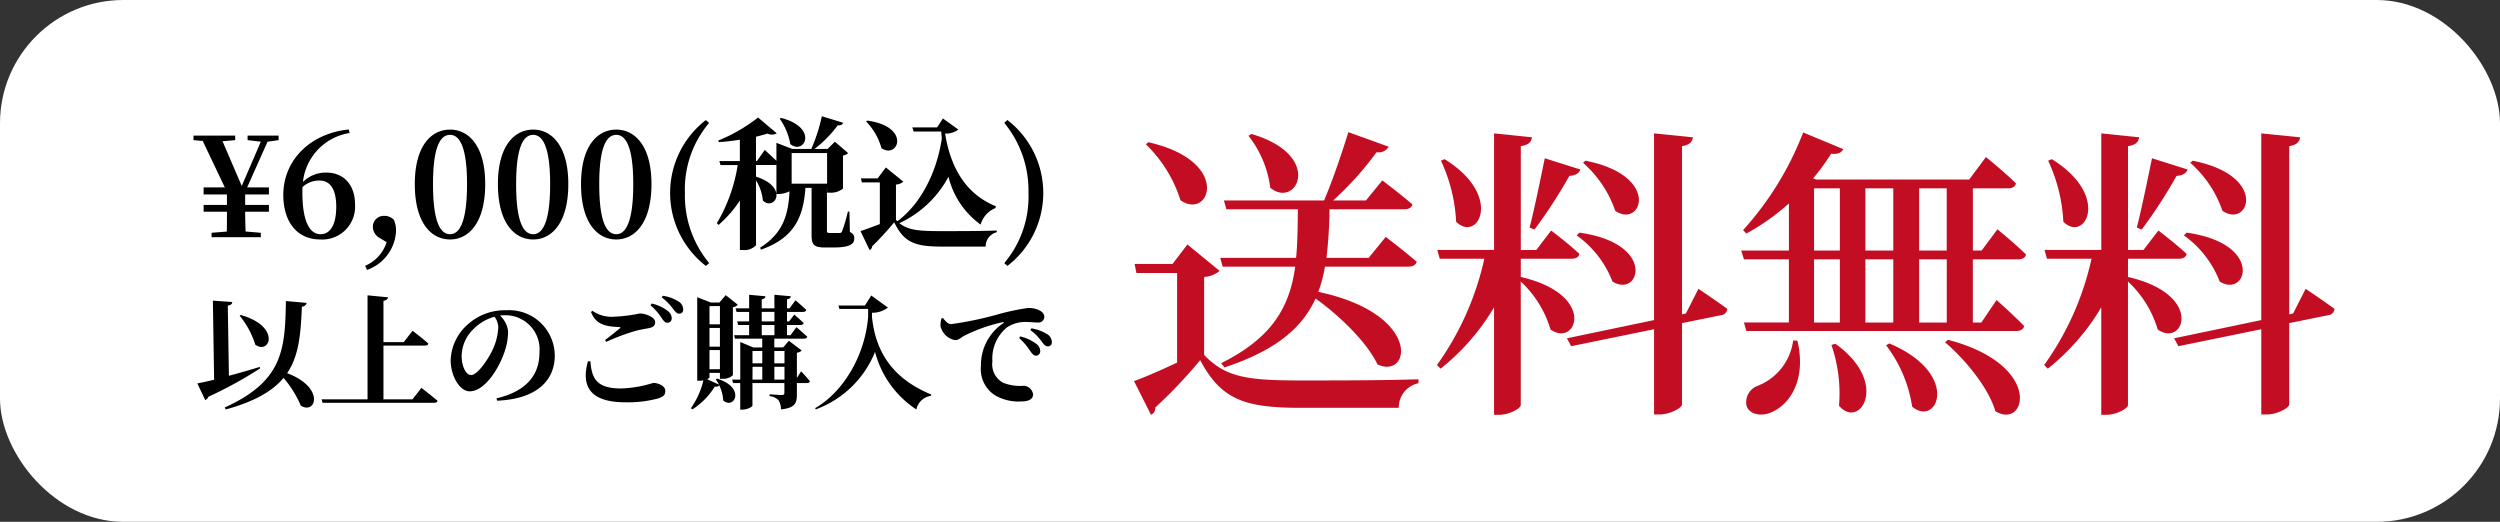
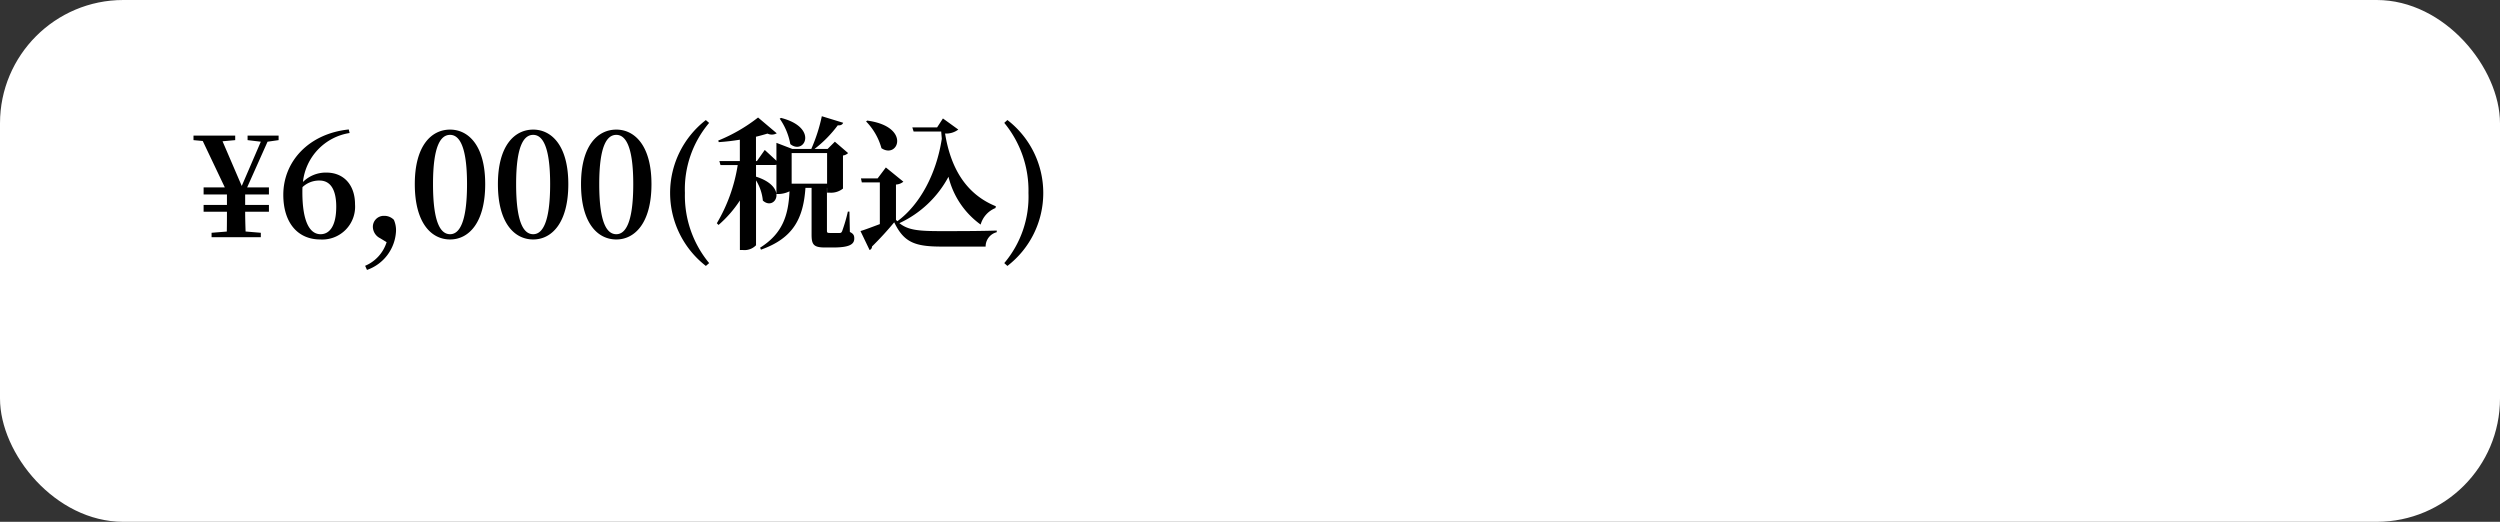
<svg xmlns="http://www.w3.org/2000/svg" width="263.5" height="55" viewBox="0 0 263.5 55">
  <rect x="0" y="0" width="263.5" height="55" fill="#333333" stroke="none" />
  <g id="グループ_3662" data-name="グループ 3662" transform="translate(-1336.5 -786.892)">
    <rect id="長方形_3326" data-name="長方形 3326" width="263.5" height="55" rx="13" transform="translate(1336.5 786.892)" fill="#fff" />
    <g id="グループ_3656" data-name="グループ 3656" transform="translate(1361.724 787.083)">
      <path id="パス_10567" data-name="パス 10567" d="M8.865-10.23v-.48H5.595v.48l1.395.165L4.98-5.4,2.955-10.11l1.335-.12v-.48H-.105v.48l.975.09L3.195-5.25H.96v.75H3.42v1.1H.96v.72H3.42c0,.63,0,1.2-.015,2.085L1.8-.465V0H6.99V-.465L5.385-.6c-.03-.885-.045-1.455-.045-2.085H7.845V-3.4H5.34V-4.5H7.845v-.75H5.55L7.7-10.065ZM13.29-.315c-1.185,0-1.92-1.41-1.92-4.44,0-.18,0-.345.015-.525a2.552,2.552,0,0,1,1.8-.69c1.125,0,1.755.93,1.755,2.76C14.94-1.185,14.235-.315,13.29-.315Zm2.97-11.04c-4.2.435-6.9,3.36-6.9,6.885,0,2.94,1.515,4.71,3.9,4.71a3.461,3.461,0,0,0,3.66-3.705c0-1.995-1.14-3.345-3.03-3.345a3.421,3.421,0,0,0-2.46.99,5.854,5.854,0,0,1,4.92-5.16ZM20.25.525a4.005,4.005,0,0,1-2.265,2.49l.195.435A4.57,4.57,0,0,0,21.24-.63a2.717,2.717,0,0,0-.225-1.2,1.4,1.4,0,0,0-1.035-.42A1.151,1.151,0,0,0,18.8-1.065,1.365,1.365,0,0,0,19.56.105Zm4.89-6.12c0-4.11.84-5.19,1.8-5.19.93,0,1.785,1.095,1.785,5.19,0,4.155-.855,5.28-1.785,5.28C25.98-.315,25.14-1.425,25.14-5.595Zm1.8-5.745c-1.95,0-3.72,1.665-3.72,5.745,0,4.14,1.77,5.835,3.72,5.835,1.92,0,3.7-1.7,3.7-5.835C30.645-9.675,28.86-11.34,26.94-11.34ZM33.9-5.595c0-4.11.84-5.19,1.8-5.19.93,0,1.785,1.095,1.785,5.19,0,4.155-.855,5.28-1.785,5.28C34.74-.315,33.9-1.425,33.9-5.595Zm1.8-5.745c-1.95,0-3.72,1.665-3.72,5.745C31.98-1.455,33.75.24,35.7.24c1.92,0,3.7-1.7,3.7-5.835C39.4-9.675,37.62-11.34,35.7-11.34Zm6.96,5.745c0-4.11.84-5.19,1.8-5.19.93,0,1.785,1.095,1.785,5.19,0,4.155-.855,5.28-1.785,5.28C43.5-.315,42.66-1.425,42.66-5.595Zm1.8-5.745c-1.95,0-3.72,1.665-3.72,5.745,0,4.14,1.77,5.835,3.72,5.835,1.92,0,3.705-1.7,3.705-5.835C48.165-9.675,46.38-11.34,44.46-11.34Zm7.23,6.675a10.82,10.82,0,0,1,2.55-7.38l-.345-.3a9.713,9.713,0,0,0-3.765,7.68A9.741,9.741,0,0,0,53.9,3.03l.345-.3A11.139,11.139,0,0,1,51.69-4.665Zm9.99-7.83A6.785,6.785,0,0,1,62.8-9.81c1.485,1.2,3.015-1.74-.975-2.76Zm4.995,3.63V-5.64H62.94V-8.865ZM69.03-2.7h-.165a17.184,17.184,0,0,1-.6,2.055c-.075.165-.135.2-.255.2H66.945c-.255,0-.285-.06-.285-.24V-5.2h.015v.51H67a2,2,0,0,0,1.35-.435V-8.61a.959.959,0,0,0,.54-.255l-1.395-1.2-.765.765h-1.38A12.675,12.675,0,0,0,67.8-11.79c.33.03.5-.09.57-.27l-2.25-.69A17.423,17.423,0,0,1,65.01-9.3H63.015l-1.68-.645v1.89c-.54-.51-1.23-1.14-1.23-1.14l-.825,1.17h-.1V-10.59c.45-.105.855-.225,1.215-.33a1.045,1.045,0,0,0,.975-.03L59.4-12.615a17.411,17.411,0,0,1-4.2,2.43l.06.165c.72-.045,1.485-.135,2.22-.255v2.25H55.32l.12.42h1.815a17.272,17.272,0,0,1-2.2,6.135l.18.18a12.309,12.309,0,0,0,2.25-2.58V1.35h.3a1.683,1.683,0,0,0,1.4-.5v-6.84a4.932,4.932,0,0,1,.72,2.13c1.26,1.155,2.775-1.41-.72-2.52v-1.23H61.14a.76.76,0,0,0,.195-.03v3.09h.225a2.78,2.78,0,0,0,1.155-.285c-.12,2.55-.735,4.455-3.1,5.94l.09.21C63.12.105,64.17-1.98,64.395-5.2h.645v4.92c0,1.035.195,1.365,1.395,1.365h.9c1.68,0,2.205-.33,2.205-.945,0-.315-.075-.5-.465-.69Zm1.755-9.5a6.505,6.505,0,0,1,1.62,2.82c1.77,1.185,3.15-2.28-1.5-2.91Zm13.68,8.94c-3.255-1.32-4.785-4.17-5.355-7.665a2.127,2.127,0,0,0,1.395-.42l-1.62-1.17-.615.945H75.66l.135.435h2.91c.015.255.045.51.06.765-.57,3.72-2.325,6.96-4.68,8.685l-.15-.135V-5.55a1.324,1.324,0,0,0,.78-.3L72.87-7.35,72-6.195H70.245l.09.42h1.9V-1.38c-.765.285-1.5.57-2.04.735l.96,2a.394.394,0,0,0,.255-.375,33.523,33.523,0,0,0,2.34-2.55C74.775.54,75.9.99,78.75.99h4.635a1.551,1.551,0,0,1,1.17-1.515V-.7c-1.845.06-4.14.06-5.82.06-2.445,0-3.51-.1-4.44-.84a11.184,11.184,0,0,0,5.175-4.89,8.755,8.755,0,0,0,3.39,5.04,2.638,2.638,0,0,1,1.56-1.74ZM87.9-4.665A10.832,10.832,0,0,1,85.35,2.73l.33.3a9.691,9.691,0,0,0,3.78-7.7,9.7,9.7,0,0,0-3.78-7.68l-.33.3A11.206,11.206,0,0,1,87.9-4.665Z" transform="translate(-4.724 24.809)" />
-       <path id="パス_10566" data-name="パス 10566" d="M4.758-8.723A9.053,9.053,0,0,1,6.409-5.668C7.943-4.563,9.152-7.592,4.875-8.8ZM6.877-3.328c-1.092.338-2.223.663-3.25.936l-.117-7.4c.364-.052.455-.195.468-.377l-2.041-.143.13,8.333c-.728.182-1.339.312-1.768.39L1.131.169a.64.64,0,0,0,.338-.351,44.036,44.036,0,0,0,5.447-2.99ZM9.633-10.27C9.555-5.135,9.308-1.82,3.185.949l.117.208C6.37.312,8.242-.793,9.386-2.171A11.434,11.434,0,0,1,11.206.754c1.586,1,2.587-1.911-1.443-3.419,1.274-1.872,1.43-4.212,1.56-7.02a.487.487,0,0,0,.494-.39ZM22.971.091H19.916V-5.577H24.3c.182,0,.312-.065.351-.208-.624-.559-1.664-1.352-1.664-1.352l-.936,1.2H19.916V-10.3c.351-.052.442-.182.481-.364l-2.158-.208V.091H13.4l.1.364H25.246c.2,0,.338-.065.377-.208-.65-.546-1.7-1.365-1.7-1.365ZM32.019-7.5a6.259,6.259,0,0,1-.585,2.34c-.416.9-1.56,2.691-2.288,2.691-.546,0-.988-.962-.988-1.989a4.01,4.01,0,0,1,1.17-2.782,5.028,5.028,0,0,1,2.288-1.378A1.914,1.914,0,0,1,32.019-7.5ZM31.889.234c4.368-.182,6.084-2.288,6.084-4.745A4.814,4.814,0,0,0,32.864-9.3,5.839,5.839,0,0,0,28.912-7.9,5.255,5.255,0,0,0,27-4.043c0,1.69.962,3.289,2,3.289,1.586,0,3.042-2.366,3.627-4.017a6.858,6.858,0,0,0,.429-2.314A2.694,2.694,0,0,0,32.2-8.736a3.5,3.5,0,0,1,.52-.039,3.6,3.6,0,0,1,3.64,3.926c0,2.249-1.235,4.056-4.524,4.836ZM41.47-3.913C40.755-1.4,41.587.4,45.383.4a12.148,12.148,0,0,0,3.523-.416c.559-.208.715-.377.715-.793,0-.546-.793-.832-1.274-.832a12.485,12.485,0,0,1-3.38.585c-2.574,0-3.107-1.04-3.237-2.873Zm1.924-2.054a22.486,22.486,0,0,1,3.094-1.157c.481-.13.975-.208,1.391-.286.468-.091.676-.286.676-.65,0-.494-1-.9-1.625-.9a16.182,16.182,0,0,1-2.678.338,3.494,3.494,0,0,1-2.314-.624l-.143.13c.507,1.365,1.625,1.534,2.964,1.586.156.013.169.052.065.143-.377.312-1.04.845-1.547,1.222Zm5.85-4.693a5.713,5.713,0,0,1,1.183,1.2c.26.325.4.52.663.52a.4.4,0,0,0,.416-.455.96.96,0,0,0-.455-.806,4.262,4.262,0,0,0-1.69-.624Zm-1.183.832a6.347,6.347,0,0,1,1.17,1.339c.208.312.377.494.585.507A.454.454,0,0,0,50.3-8.45a.958.958,0,0,0-.377-.741,4.288,4.288,0,0,0-1.729-.819Zm7.319.091v1.924h-1.1V-9.737Zm-1.1,4.277V-7.436h1.1V-5.46Zm0,2.379V-5.1h1.1v2.015Zm.663,1.066a3.563,3.563,0,0,1,.325.546l-1.235-.559c.156-.078.247-.156.247-.208V-2.7h1.1v.624h.234a1.5,1.5,0,0,0,1.131-.377V-9.62a.848.848,0,0,0,.52-.26l-1.274-1.014-.663.78h-.91l-1.43-.559v8.8h.221a2.1,2.1,0,0,0,.429-.039,8.3,8.3,0,0,1-1.313,2.925l.143.143a7.553,7.553,0,0,0,2.366-2.405c.273.026.39-.039.468-.143a4.19,4.19,0,0,1,.429,1.6c1.144,1.014,2.431-1.339-.65-2.3Zm6.175.026V-3.341h1.066v1.352Zm-2.3-1.352h1.027v1.352H58.812Zm1.027-1.664v1.3H58.812v-1.3Zm2.34,0v1.3H61.113v-1.3ZM59.787-7.748h1.339v1.079H59.787Zm0-1.378h1.339v1H59.787Zm3.705,6.968V-4.823A.835.835,0,0,0,64-5.057L62.647-6.084l-.6.7h-.936v-.923h3.133c.182,0,.312-.065.338-.208-.429-.4-1.144-1-1.144-1l-.611.845h-.377V-7.748h1.417c.182,0,.3-.065.338-.208-.377-.364-.988-.884-.988-.884l-.546.715h-.221v-1h1.69c.182,0,.312-.065.338-.208-.429-.429-1.131-1.014-1.131-1.014l-.637.845h-.26v-.949c.286-.052.377-.156.4-.325l-1.729-.156V-9.5H59.787v-.949c.286-.052.377-.169.39-.325l-1.716-.156V-9.5h-1.43l.1.377h1.326v1H57.2l.1.377h1.157v1.079H56.875l.091.364h2.873v.923H58.89l-1.365-.572v3.965h-.858l.1.364h.754v2.8h.195c.559,0,1.092-.3,1.092-.429V-1.625h3.367V-.611c0,.169-.065.247-.26.247-.234,0-1.3-.078-1.3-.078v.2a1.4,1.4,0,0,1,.949.442,1.733,1.733,0,0,1,.247.949C63.323,1,63.492.468,63.492-.455v-1.17h1.04c.182,0,.3-.052.325-.2a13.9,13.9,0,0,0-.923-1.04ZM70.668-9.8H67.873l.1.364h3.029v.793c-.325,4.264-2.756,8.06-5.59,9.659l.078.13a10.707,10.707,0,0,0,6.24-6.058,10.373,10.373,0,0,0,4.355,6.071A1.815,1.815,0,0,1,77.61-.273l.052-.143c-3.8-1.56-5.85-4.2-6.253-8.164v-.455a2.678,2.678,0,0,0,1.677-.546l-1.755-1.274Zm8.06,1.365a2.759,2.759,0,0,0-.1.806,1.948,1.948,0,0,0,1.547,1.482c.364,0,.637-.286.91-.442a17.32,17.32,0,0,1,4.108-1.456c.13-.039.143.039.039.117a5.306,5.306,0,0,0-2.34,4.485A3.282,3.282,0,0,0,84.37-.338a4.915,4.915,0,0,0,2.769.65c.6,0,1.248-.143,1.248-.741a1.045,1.045,0,0,0-1-.91,4.807,4.807,0,0,1-2.171-.325A2.213,2.213,0,0,1,84.1-3.913a4.237,4.237,0,0,1,1.56-3.6,3.458,3.458,0,0,1,2.08-.546c.364,0,.793.052,1.144.052a.621.621,0,0,0,.689-.585c0-.351-.26-.585-.611-.741a2.617,2.617,0,0,0-1.1-.208,25.083,25.083,0,0,0-3.146.663,36.035,36.035,0,0,1-4.966,1.04c-.338,0-.624-.325-.858-.65ZM88.1-7.215a5.415,5.415,0,0,1,1.183,1.2c.247.325.4.52.65.52a.4.4,0,0,0,.429-.455.993.993,0,0,0-.455-.806,4.531,4.531,0,0,0-1.7-.637Zm-1.183.845a6.61,6.61,0,0,1,1.157,1.352c.208.3.377.494.585.507a.454.454,0,0,0,.481-.468.963.963,0,0,0-.364-.741,4.438,4.438,0,0,0-1.742-.819Z" transform="translate(-4.724 41.809)" />
-       <path id="パス_10565" data-name="パス 10565" d="M13.088-26.688a11.171,11.171,0,0,1,2.3,5.472c2.752,2.3,5.728-3.392-1.984-5.664ZM10.112-13.824l.256.928h7.648C17.44-8.736,15.68-5.44,10.208-2.72l.352.448c5.5-1.824,8.224-4.224,9.6-7.264,2.5,1.792,5.376,4.544,6.528,6.944C30.176-.96,31.456-7.9,20.448-10.24a14.07,14.07,0,0,0,.7-2.656H29.92c.48,0,.8-.16.9-.512-1.248-1.088-3.264-2.624-3.264-2.624L25.76-13.824H21.312a49.331,49.331,0,0,0,.32-5.12h7.9c.416,0,.768-.16.832-.512-1.216-1.056-3.168-2.528-3.168-2.528l-1.728,2.112H22.016a33.561,33.561,0,0,0,4.576-5.088,1.222,1.222,0,0,0,1.28-.576l-4.256-1.536c-.768,2.5-1.76,5.344-2.56,7.2H10.5l.256.928H18.3c-.032,1.824-.032,3.552-.192,5.12ZM2.272-25.792A14.038,14.038,0,0,1,5.92-19.9c3.072,2.176,5.5-4.1-3.392-6.112ZM8.416-11.808a2.817,2.817,0,0,0,1.632-.64L6.656-15.232,5.088-13.184h-4l.192.96H5.568v9.44c-1.7.8-3.392,1.536-4.544,1.952L2.816,2.72a.75.75,0,0,0,.448-.768A51.181,51.181,0,0,0,8-3.04c2.208,4.16,4.672,5.024,10.592,5.024H28.928a2.609,2.609,0,0,1,2.08-2.592v-.416C27.136-.9,22.208-.9,18.56-.9c-5.664,0-7.9-.352-10.144-2.688ZM48.352-23.84a11.8,11.8,0,0,1,3.392,5.056c2.752,1.92,4.928-3.68-3.136-5.28Zm-.672,7.648a10.744,10.744,0,0,1,3.776,4.864c2.848,1.792,4.736-4-3.488-5.152ZM43.232-16.8a52.5,52.5,0,0,0,3.68-5.664c.672-.032,1.056-.32,1.152-.672L44.32-24.32c-.512,2.5-1.12,5.44-1.6,7.3Zm-9.856-7.264a17.158,17.158,0,0,1,1.6,6.432c2.272,2.272,5.056-2.72-1.216-6.592Zm8.416,10.336h5.344c.448,0,.768-.16.832-.512C46.848-15.3,44.992-16.7,44.992-16.7l-1.568,2.048H41.792V-25.6c.864-.128,1.088-.448,1.184-.928l-4-.416v12.288H32.992l.256.928h4.7a30.479,30.479,0,0,1-4.992,11.2l.384.384a23.581,23.581,0,0,0,5.632-6.464V2.72h.544c1.056,0,2.272-.672,2.272-1.024V-11.328a11.3,11.3,0,0,1,3.136,5.056c2.752,1.952,4.96-3.68-3.136-5.536ZM59.2-7.968l-.416.1V-25.6c.832-.128,1.088-.48,1.152-.928l-4.1-.416v19.68l-9.184,1.92.448.832L55.84-6.3V2.688h.576c1.088,0,2.368-.7,2.368-1.056V-6.944l4.1-.832a.721.721,0,0,0,.672-.672c-1.184-.864-3.04-2.112-3.04-2.112ZM70.5-5.12A5.952,5.952,0,0,1,66.72-.32,1.832,1.832,0,0,0,65.6,1.824c.384.96,1.76,1.12,2.848.512,1.728-.832,3.456-3.36,2.5-7.424Zm4.032.48a15.688,15.688,0,0,1,.8,6.4c2.176,2.592,5.408-2.4-.384-6.528Zm5.76.032A14.059,14.059,0,0,1,83.04,1.856c2.624,2.24,5.216-3.424-2.4-6.656Zm6.208-.32c2.112,1.792,4.576,4.768,5.312,7.264,3.232,2.016,5.152-4.864-4.992-7.52Zm.192-2.08H83.776v-6.656h2.912ZM72.7-13.664h2.72v6.656H72.7Zm0-7.488h2.72v6.56H72.7Zm8.352,7.488v6.656H78.112v-6.656Zm0-7.488v6.56H78.112v-6.56Zm5.632,0v6.56H83.776v-6.56Zm7.52,7.488c.448,0,.768-.16.832-.512-1.12-1.12-3.008-2.656-3.008-2.656l-1.664,2.24H89.44v-6.56h3.712c.448,0,.736-.16.832-.512-1.152-1.152-3.168-2.784-3.168-2.784l-1.76,2.368H72.9l-.288-.128A22.436,22.436,0,0,0,74.5-24.8c.736.1,1.12-.16,1.28-.48l-4.224-1.76a33.129,33.129,0,0,1-6.336,10.3l.352.352a23.89,23.89,0,0,0,4.48-3.168v4.96H65.024l.288.928h4.736v6.656H65.312l.256.9H93.984c.448,0,.768-.16.864-.512-1.056-1.12-2.912-2.752-2.912-2.752l-1.6,2.368h-.9v-6.656ZM112.352-23.84a11.8,11.8,0,0,1,3.392,5.056c2.752,1.92,4.928-3.68-3.136-5.28Zm-.672,7.648a10.744,10.744,0,0,1,3.776,4.864c2.848,1.792,4.736-4-3.488-5.152Zm-4.448-.608a52.5,52.5,0,0,0,3.68-5.664c.672-.032,1.056-.32,1.152-.672L108.32-24.32c-.512,2.5-1.12,5.44-1.6,7.3Zm-9.856-7.264a17.158,17.158,0,0,1,1.6,6.432c2.272,2.272,5.056-2.72-1.216-6.592Zm8.416,10.336h5.344c.448,0,.768-.16.832-.512-1.12-1.056-2.976-2.464-2.976-2.464l-1.568,2.048h-1.632V-25.6c.864-.128,1.088-.448,1.184-.928l-4-.416v12.288H96.992l.256.928h4.7a30.479,30.479,0,0,1-4.992,11.2l.384.384a23.581,23.581,0,0,0,5.632-6.464V2.72h.544c1.056,0,2.272-.672,2.272-1.024V-11.328a11.3,11.3,0,0,1,3.136,5.056c2.752,1.952,4.96-3.68-3.136-5.536ZM123.2-7.968l-.416.1V-25.6c.832-.128,1.088-.48,1.152-.928l-4.1-.416v19.68l-9.184,1.92.448.832L119.84-6.3V2.688h.576c1.088,0,2.368-.7,2.368-1.056V-6.944l4.1-.832a.721.721,0,0,0,.672-.672c-1.184-.864-3.04-2.112-3.04-2.112Z" transform="translate(93.276 40.809)" fill="#c30d23" />
    </g>
  </g>
</svg>